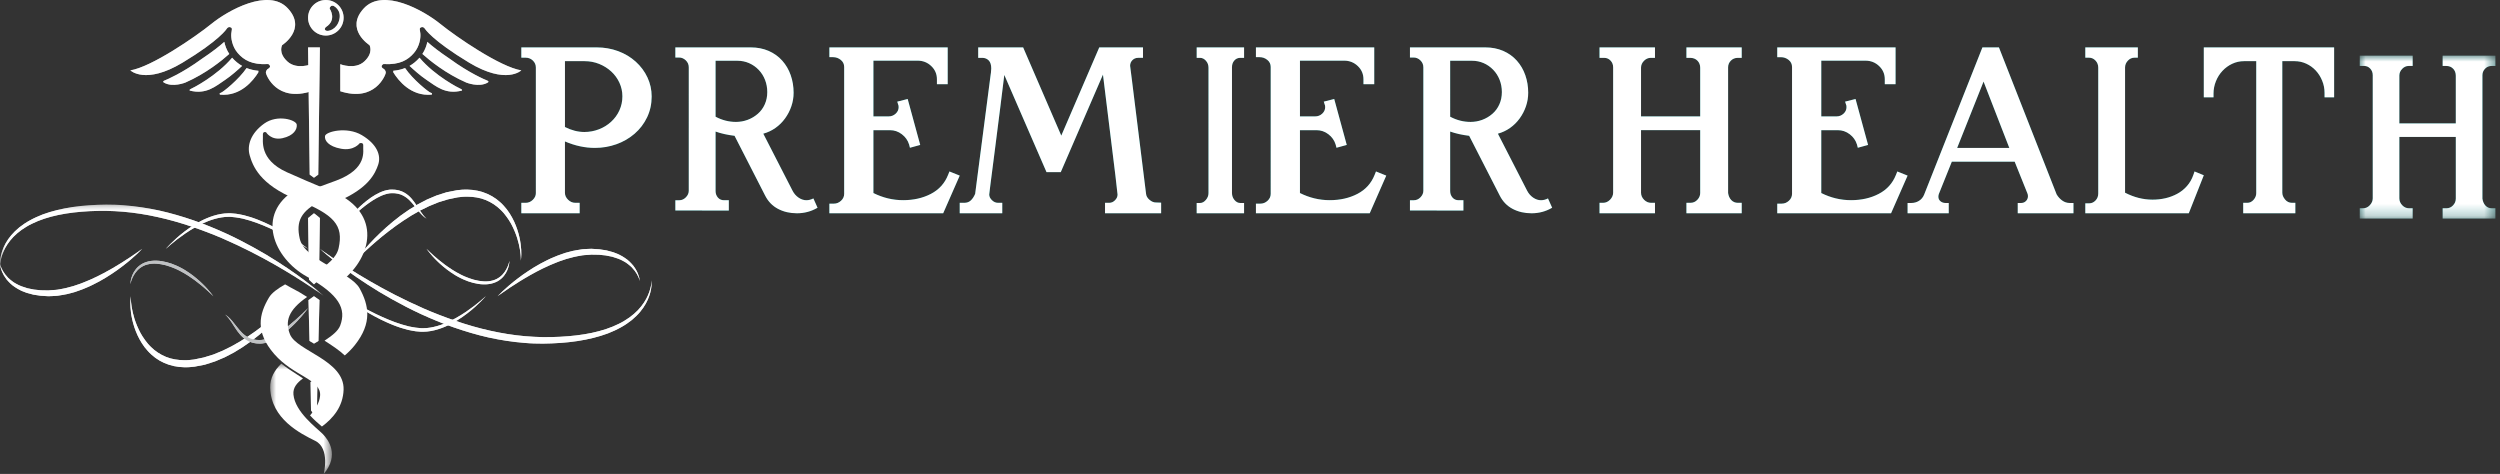
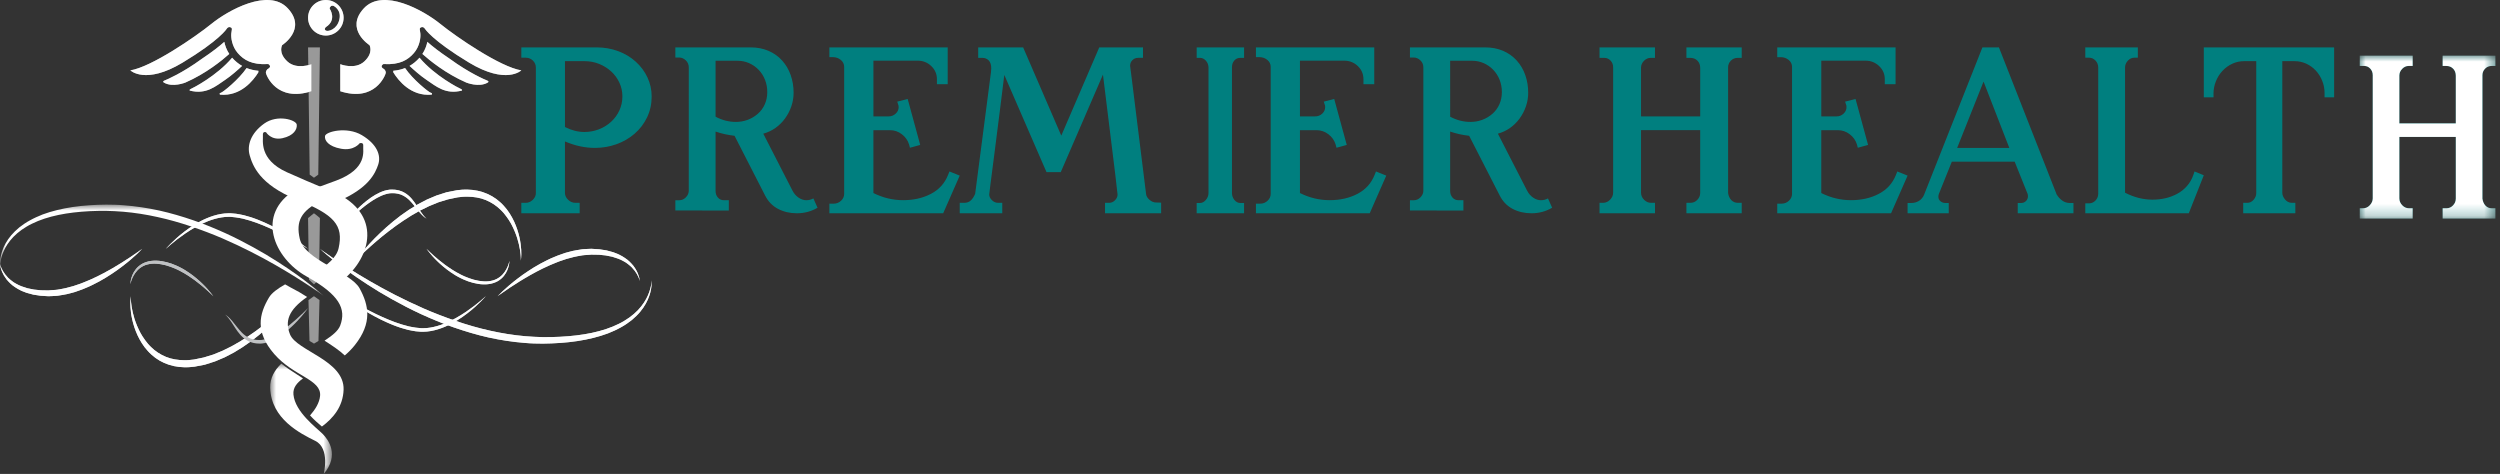
<svg xmlns="http://www.w3.org/2000/svg" xmlns:xlink="http://www.w3.org/1999/xlink" width="211" height="40" viewBox="0 0 211 40">
  <rect x="0" y="0" width="211" height="40" fill="#333333" stroke="none" />
  <defs>
    <path id="zvi7a7nhva" d="M0 0.27L27.331 0.27 27.331 7.98 0 7.98z" />
    <path id="89tir63rhc" d="M0.163 0.7L11.611 0.7 11.611 14.444 0.163 14.444z" />
    <path id="5a7hrdxm3e" d="M0 0L27.331 0 27.331 7.71 0 7.71z" />
    <path id="snbrgf92zg" d="M0 0L5.211 0 5.211 9.312 0 9.312z" />
    <path id="uz0e2yamsi" d="M0 0L11.449 0 11.449 13.745 0 13.745z" />
  </defs>
  <g fill="none" fill-rule="evenodd">
    <g>
      <g>
        <g>
          <path fill="#BFC1C3" d="M30 22l.136-.182c.09-.117.22-.29.399-.5.175-.211.39-.465.65-.742.257-.28.554-.585.891-.905.17-.157.342-.327.53-.49.188-.163.38-.332.585-.498.207-.16.417-.331.637-.498.224-.159.453-.319.688-.48l.734-.452c.256-.136.515-.276.779-.409.27-.113.544-.23.817-.346.283-.09.565-.187.85-.272.292-.057.573-.12.876-.171.143-.014.28-.036.429-.043.149-.002.301-.018.447-.01.586.01 1.17.132 1.698.367.265.118.516.263.746.432.227.175.442.36.628.57.382.408.66.882.875 1.334.42.918.56 1.776.595 2.367.019.296.008.53-.007.687-.005.08-.015.14-.02.18l-.008.061.001-.063c0-.04.003-.1 0-.178-.004-.158-.025-.386-.07-.672-.046-.285-.122-.627-.24-1.004-.121-.376-.288-.785-.51-1.198-.117-.202-.24-.41-.39-.604-.07-.102-.151-.193-.228-.292-.085-.09-.165-.19-.258-.273-.358-.356-.792-.641-1.271-.837-.48-.198-1.008-.274-1.547-.282-.135-.007-.266.01-.4.013-.133.007-.28.031-.42.046-.262.05-.542.115-.813.17-.271.078-.539.168-.809.249l-.784.322-.758.373-.724.412c-.232.148-.461.294-.684.438-.222.147-.435.3-.645.446-.412.305-.8.599-1.149.885-.348.289-.667.558-.942.806-.14.12-.267.24-.386.35-.119.106-.227.207-.323.3-.39.37-.605.593-.605.593" transform="translate(-203, -97) translate(-1, 0) translate(204, 97)" />
          <path fill="#BFC1C3" d="M43 22.02s0 .134-.048.365c-.053.227-.153.564-.421.9-.133.166-.313.328-.537.454-.226.122-.493.21-.775.242-.07.007-.142.012-.214.018-.071 0-.143.002-.216 0-.072-.004-.145-.006-.218-.012-.075-.01-.137-.017-.224-.03l-.416-.086c-.141-.04-.285-.087-.426-.13-.14-.05-.27-.11-.405-.164-.134-.056-.258-.127-.386-.19-.13-.06-.244-.138-.363-.208-.12-.069-.23-.148-.34-.223-.112-.073-.217-.15-.316-.23-.102-.076-.2-.153-.29-.233-.187-.152-.352-.309-.502-.453l-.21-.211-.183-.198c-.113-.125-.207-.236-.282-.33-.077-.093-.132-.17-.17-.221L36 21s.096.099.272.265c.087.083.196.182.32.295.126.112.27.235.429.367.161.13.336.271.527.412.093.072.193.141.297.21.103.071.206.145.317.212.216.142.452.27.692.397.123.057.242.125.37.176.128.05.256.107.384.15.13.041.257.086.388.125l.415.091c.253.041.53.066.78.043.251-.024.489-.084.695-.182.203-.101.378-.231.514-.376.273-.289.413-.598.495-.814.082-.218.105-.351.105-.351M29 19s.08-.12.236-.317c.155-.198.383-.474.678-.786.147-.156.31-.321.49-.487.181-.166.375-.337.587-.499.212-.162.437-.324.68-.463.244-.14.503-.264.78-.35.137-.042.28-.07.424-.088.075-.003.14-.014.222-.008l.203.008c.065 0 .14.019.211.03.071.015.144.022.21.048l.2.068.187.092c.243.133.45.313.617.503.166.19.304.384.423.567l.32.493c.098.144.186.266.265.361l.107.126.087.085.073.071-.083-.058c-.026-.02-.06-.042-.099-.07l-.125-.11c-.091-.085-.197-.195-.31-.33-.113-.135-.235-.292-.366-.46-.131-.167-.278-.342-.442-.51-.166-.167-.36-.312-.577-.422l-.166-.075-.177-.051c-.06-.023-.12-.024-.179-.035-.062-.008-.116-.026-.187-.024l-.202-.006c-.053-.005-.123.007-.184.01-.126.018-.251.043-.376.083-.25.074-.494.187-.727.316-.232.13-.457.272-.666.422-.421.3-.795.616-1.11.894-.314.28-.57.525-.747.697C29.099 18.898 29 19 29 19" transform="translate(-203, -97) translate(-1, 0) translate(204, 97)" />
          <path fill="#BFC1C3" d="M27 21s.1.074.29.211c.19.139.473.333.834.58.724.493 1.774 1.173 3.074 1.928.649.377 1.365.767 2.13 1.163.767.394 1.59.784 2.45 1.164.863.377 1.774.725 2.711 1.047.937.32 1.904.602 2.888.819.983.22 1.979.38 2.967.465.492.047.99.059 1.466.076l.736-.004c.243-.002.477-.016.713-.025.943-.048 1.854-.15 2.695-.33.841-.18 1.616-.431 2.275-.764.335-.158.629-.352.903-.54.267-.198.508-.401.71-.614.402-.427.675-.863.84-1.245.169-.382.243-.704.28-.924.033-.22.031-.342.031-.342s.014.12.002.345c-.016.224-.051.557-.196.96-.135.404-.378.88-.772 1.35-.196.236-.434.464-.702.69-.274.215-.576.43-.916.614-.167.1-.349.18-.529.271-.183.086-.376.16-.568.242-.394.145-.81.277-1.244.383-.867.216-1.802.355-2.775.422-.244.013-.493.032-.738.04l-.737.018c-.252-.005-.507-.008-.763-.012-.127 0-.254-.008-.382-.018l-.382-.028c-1.021-.08-2.05-.238-3.061-.46-1.01-.228-1.998-.525-2.953-.857-.955-.331-1.87-.717-2.739-1.113-.868-.4-1.683-.828-2.443-1.251-.761-.422-1.462-.85-2.095-1.262-1.27-.819-2.27-1.571-2.953-2.116-.343-.272-.602-.495-.779-.647L27 21" transform="translate(-203, -97) translate(-1, 0) translate(204, 97)" />
          <path fill="#BFC1C3" d="M54 23.716s-.011-.06-.049-.165c-.035-.104-.102-.252-.201-.428-.098-.176-.246-.365-.43-.562-.048-.046-.1-.09-.152-.138-.051-.049-.106-.096-.168-.136l-.182-.133c-.065-.04-.134-.077-.203-.116-.275-.161-.6-.269-.943-.37-.176-.038-.357-.074-.541-.108l-.574-.06-.598-.01-.038-.001c-.01 0 .011-.001.007-.001h-.005l-.01.002h-.019l-.078.007-.156.013-.315.021c-.106.003-.206.023-.307.04l-.302.054c-.201.027-.405.094-.61.145-.101.028-.203.05-.305.08l-.301.102c-.2.066-.401.132-.595.217l-.291.12c-.098.036-.194.077-.288.122-.188.088-.376.17-.558.26-.18.092-.357.186-.533.272-.174.092-.341.188-.505.278-.166.087-.32.188-.473.275-.155.088-.3.178-.44.266-.28.174-.534.34-.76.488-.223.15-.42.281-.578.394-.158.112-.285.198-.37.26L42 25l.114-.118c.075-.076.185-.188.33-.323.145-.137.324-.299.534-.476.211-.177.45-.377.72-.578.267-.207.565-.418.887-.629.16-.104.326-.212.497-.318.173-.104.353-.202.534-.307.37-.192.75-.398 1.157-.558.1-.041.2-.09.304-.125l.31-.11.313-.11c.105-.032.213-.059.32-.087.215-.053.424-.118.649-.144l.33-.054c.11-.018.22-.036.324-.037l.315-.016.156-.006.078-.003.05-.001.04.002.626.04c.205.03.406.06.603.093.194.05.384.101.568.155l.267.103c.088.037.176.062.256.112.162.09.322.163.462.27.291.184.517.428.703.646.176.232.303.454.383.652.082.195.124.359.145.47.022.112.025.173.025.173M41 25s-.137.166-.403.431c-.267.264-.655.636-1.167 1.025-.256.196-.54.398-.855.589-.314.192-.655.38-1.027.535-.372.155-.77.287-1.19.36-.105.019-.212.028-.318.043-.107.005-.214.019-.323.017h-.162l-.048-.002-.04-.004-.077-.007-.314-.028c-.21-.027-.425-.078-.637-.119-.204-.058-.41-.11-.611-.173-.197-.07-.397-.132-.587-.21-.189-.08-.38-.15-.56-.235-.181-.085-.362-.16-.533-.249-.17-.088-.339-.17-.499-.257-.16-.09-.316-.175-.466-.258l-.429-.254c-.272-.167-.517-.325-.733-.47-.215-.145-.4-.274-.552-.383-.153-.106-.268-.197-.348-.257L29 25s.18.112.5.302c.158.095.353.208.576.334l.759.415c.28.146.585.302.91.46.324.157.672.311 1.033.463.18.078.369.143.555.217.19.07.384.127.577.194.195.06.394.108.593.164.2.035.393.082.6.106l.312.032.078.008.04.004c-.002.001.02 0 .03.001l.151.001c.1.003.202-.01.301-.013.1-.013.2-.021.299-.038.395-.066.78-.177 1.14-.319.723-.284 1.357-.665 1.882-1.017.522-.357.94-.684 1.223-.927.285-.24.441-.387.441-.387M25 25l-.135.182c-.091.116-.222.29-.4.5-.175.211-.391.464-.65.741-.257.28-.554.586-.89.906-.17.157-.343.327-.53.49-.189.163-.381.332-.586.498-.207.16-.417.331-.637.497-.223.16-.453.32-.688.48l-.734.453c-.256.135-.515.274-.78.408l-.816.346c-.282.09-.565.187-.85.273-.292.057-.573.12-.876.171-.143.014-.28.035-.428.042-.15.003-.301.02-.447.01-.587-.01-1.17-.13-1.7-.367-.263-.117-.515-.262-.745-.432-.228-.175-.442-.36-.628-.57-.382-.407-.66-.881-.874-1.333-.421-.918-.56-1.777-.595-2.367-.02-.298-.01-.53.006-.688.005-.079.014-.14.02-.179l.007-.061v.061c0 .041-.003.101.001.18.003.156.024.386.069.671.046.286.122.628.24 1.005.121.375.288.784.51 1.198.117.202.24.41.39.604.07.1.151.192.228.292.085.09.165.189.258.273.358.356.793.641 1.271.837.48.197 1.009.274 1.547.282.135.007.265-.01.4-.014.134-.007.28-.03.42-.047.262-.048.542-.114.813-.169.27-.079.54-.167.808-.248l.785-.322.758-.374.723-.412c.233-.147.462-.293.685-.437.222-.148.435-.3.646-.447.41-.304.798-.598 1.148-.885.349-.288.667-.557.943-.805.14-.121.265-.24.385-.35.12-.107.227-.208.324-.3.39-.37.604-.593.604-.593M11 23.98s-.002-.134.048-.365c.052-.227.153-.564.421-.9.133-.166.313-.328.537-.454.226-.122.493-.21.775-.242.07-.007.142-.012.214-.018.071 0 .143-.002.216 0 .072.004.145.006.218.013.075.009.137.016.224.03l.416.086c.141.04.284.086.426.13.14.049.27.11.405.164.134.055.257.126.385.188.13.06.244.14.364.209.12.069.23.148.34.223.112.073.217.15.316.23.101.077.2.153.29.233.187.152.352.309.502.453l.21.211.183.198c.113.126.207.236.282.33.077.093.132.17.17.221L18 25s-.096-.099-.272-.265c-.087-.083-.196-.182-.32-.294-.126-.113-.27-.236-.429-.368-.161-.13-.336-.271-.527-.412-.093-.072-.193-.141-.298-.21-.102-.071-.205-.145-.316-.212-.216-.141-.452-.27-.692-.397-.123-.057-.242-.125-.37-.176-.129-.05-.256-.107-.384-.15-.13-.041-.257-.086-.388-.125l-.415-.091c-.253-.041-.53-.066-.78-.042-.251.023-.489.083-.695.18-.204.102-.378.232-.514.377-.273.289-.414.598-.495.814-.082.22-.105.351-.105.351" transform="translate(-203, -97) translate(-1, 0) translate(204, 97)" />
-           <path fill="#BFC1C3" d="M26 26s-.082.12-.236.317c-.155.198-.383.474-.678.786-.147.156-.31.321-.49.486-.181.167-.375.338-.587.5-.212.162-.436.325-.681.463-.243.14-.503.263-.778.35-.137.043-.28.07-.425.088-.075.002-.14.015-.222.008l-.202-.009c-.065.001-.14-.018-.212-.029-.07-.014-.144-.022-.209-.047-.067-.024-.134-.046-.2-.068l-.188-.094c-.243-.133-.449-.311-.616-.502-.167-.19-.305-.385-.423-.567l-.32-.493c-.098-.143-.186-.267-.265-.36l-.107-.127-.087-.086-.074-.07.083.058.1.07.124.11c.092.085.198.196.31.33.114.135.235.29.366.46.132.168.278.342.442.51.166.167.361.312.576.423.056.024.112.048.168.074l.177.052c.059.021.12.023.179.034.062.008.116.025.186.023l.203.007c.053.005.122-.007.183-.01.125-.017.251-.043.376-.082.25-.076.495-.188.727-.317.232-.13.456-.272.666-.423.421-.3.795-.616 1.11-.894.314-.28.57-.523.747-.696C25.901 26.102 26 26 26 26" transform="translate(-203, -97) translate(-1, 0) translate(204, 97)" />
          <g transform="translate(-203, -97) translate(-1, 0) translate(204, 97) translate(0, 17)">
            <mask id="uhvp9ky1vb" fill="#fff">
              <use xlink:href="#zvi7a7nhva" />
            </mask>
-             <path fill="#BFC1C3" d="M27.331 7.98l-.283-.204c-.185-.133-.461-.32-.815-.558-.705-.475-1.73-1.13-3-1.858-.633-.364-1.332-.74-2.08-1.121-.747-.38-1.55-.756-2.39-1.123-.844-.363-1.732-.697-2.646-1.009-.915-.307-1.86-.58-2.82-.788-.958-.212-1.932-.367-2.895-.449C9.922.826 9.435.813 8.97.797L8.253.8c-.238.003-.466.017-.697.024-.92.048-1.809.146-2.63.319-.821.172-1.577.416-2.221.736-.327.153-.613.34-.882.52-.26.191-.495.388-.692.593-.393.41-.66.832-.82 1.2-.165.368-.237.678-.273.89-.034.213-.031.329-.031.329s-.014-.115-.002-.332c.016-.215.05-.537.19-.925.134-.39.37-.847.755-1.3.192-.228.424-.449.684-.666.27-.207.563-.415.896-.592.162-.097.339-.174.516-.261.178-.083.365-.156.555-.234.384-.14.79-.266 1.213-.369.847-.208 1.76-.343 2.71-.406.237-.012.48-.031.719-.039.238-.005.479-.01.72-.017l.745.012c.123 0 .248.007.372.017.124.01.248.017.373.027.997.077 2.001.229 2.988.443.985.22 1.95.506 2.882.826.932.32 1.825.69 2.674 1.073.848.385 1.643.797 2.385 1.206.743.407 1.427.818 2.045 1.216 1.238.789 2.216 1.514 2.882 2.04.335.26.588.476.76.623l.262.227" mask="url(#uhvp9ky1vb)" />
          </g>
          <path fill="#BFC1C3" d="M0 22.283s.011.06.049.165c.035.105.102.253.201.429.098.175.246.365.43.562.048.046.1.09.152.139.051.047.106.095.168.135l.182.132c.065.042.134.077.203.117.275.161.6.269.943.37.175.038.357.073.541.108l.574.06c.196.003.396.006.597.011h.039c.01 0-.011.001-.007.001h.005l.01-.002h.019l.078-.007.155-.013.315-.021c.107-.003.207-.023.308-.04.1-.019.2-.036.301-.054.202-.027.406-.093.61-.145.101-.028.204-.05.306-.08l.3-.102c.202-.066.402-.132.596-.217l.291-.12c.098-.036.194-.077.288-.122.188-.088.376-.17.558-.26.18-.092.357-.187.533-.273.174-.092.34-.187.505-.277.166-.087.32-.189.473-.276.155-.088.3-.178.44-.265.28-.174.534-.341.76-.488.222-.151.42-.282.578-.394.158-.113.285-.199.37-.261L12 21l-.114.118c-.075.075-.185.187-.33.322-.145.137-.324.299-.534.477-.211.176-.45.377-.72.577-.267.208-.565.418-.887.63-.16.103-.326.212-.498.317-.172.104-.352.203-.533.308-.37.192-.751.398-1.157.558-.1.041-.2.09-.304.125l-.31.11-.313.11c-.105.032-.213.059-.32.087-.215.053-.424.118-.649.144l-.33.054c-.11.018-.22.036-.324.037l-.315.016-.156.006-.078.003-.05.001-.04-.002-.626-.04c-.205-.03-.406-.06-.603-.093-.194-.05-.384-.101-.568-.154l-.267-.104c-.088-.037-.176-.062-.256-.112-.162-.09-.322-.164-.462-.27-.291-.184-.517-.428-.703-.646-.176-.232-.303-.455-.383-.652-.082-.196-.124-.36-.145-.471-.023-.112-.025-.173-.025-.173M14 21s.137-.165.403-.431c.267-.263.655-.636 1.167-1.025.256-.196.54-.397.855-.589.314-.192.655-.38 1.027-.535.372-.155.77-.287 1.19-.36.105-.019.212-.028.318-.043.107-.005.214-.019.323-.017h.162l.048.002.04.004.077.007.314.028c.21.027.425.08.637.119.204.059.41.11.611.173.197.07.397.133.586.21.19.08.38.15.562.235.18.085.36.161.532.249.17.088.339.17.499.258l.466.257.429.254c.272.167.517.325.733.47.215.145.4.274.552.383.153.106.268.197.348.257L26 21s-.18-.112-.5-.302c-.158-.095-.353-.208-.576-.334l-.759-.415c-.28-.146-.585-.301-.91-.46-.325-.156-.672-.311-1.033-.463-.18-.078-.369-.143-.555-.217-.19-.07-.384-.127-.577-.194-.196-.06-.394-.108-.593-.164-.2-.035-.393-.082-.6-.106l-.312-.032-.078-.008-.04-.004c.002-.001-.02 0-.03-.001l-.151-.001c-.1-.003-.202.01-.301.013-.1.013-.2.021-.299.038-.395.066-.78.177-1.14.319-.723.284-1.357.665-1.882 1.018-.522.356-.94.683-1.223.926-.285.24-.441.387-.441.387" transform="translate(-203, -97) translate(-1, 0) translate(204, 97)" />
          <path fill="#999" d="M44 5.939s-1.269 1.238-4.407-.651c-3.137-1.89-3.736-2.867-3.736-2.867s-.111-.19-.305-.119c-.194.07-.109.198-.073.522.036.324-.043 1.073-.546 1.655-.503.583-1.2 1.001-2.504.93 0 0-.103-.04-.194.11-.09.147.085.264.146.29.06.028.2.182.175.352-.024.17-.895 2.486-3.837 1.54V5.418s1.246.5 2.036-.239c.791-.739.43-1.369.43-1.369s-2.107-1.346-.478-3.105c1.629-1.76 5.077.195 6.444 1.303C38.516 3.116 42.228 5.657 44 5.94M36.36 7.83c-.166-.037-1.52-1.12-2.172-2.088-.305.12-.637.198-1.002.233.008.045.012.092.013.138.42.68 1.488 2.036 3.232 1.874 0 0 .106-.118-.07-.157m4.743-1.04c-.162-.062-1.486-.617-3.132-1.82-.89-.595-1.497-1.075-1.904-1.439-.065.32-.193.68-.419 1.022.613.548 1.971 1.658 3.703 2.414 0 0 1.08.442 1.816 0 0 0 .162-.088-.064-.176m-2.206.716c-.148-.057-2.193-1.096-3.49-2.638-.253.287-.532.518-.843.693.323.303.902.823 1.434 1.18.79.529 1.601 1.265 2.985.902 0 0 .065-.079-.086-.137M11 5.939s1.269 1.238 4.407-.651c3.137-1.89 3.736-2.867 3.736-2.867s.111-.19.305-.119c.194.07.109.198.073.522-.036.324.043 1.073.546 1.655.503.583 1.2 1.001 2.504.93 0 0 .103-.04.194.11.09.147-.085.264-.146.29-.06.028-.2.182-.175.352.024.17.895 2.486 3.837 1.54V5.418s-1.246.5-2.036-.239c-.791-.739-.431-1.369-.431-1.369s2.108-1.346.479-3.105c-1.629-1.76-5.077.195-6.443 1.303C16.485 3.116 12.772 5.657 11 5.94m7.569 2.048c1.744.162 2.812-1.195 3.232-1.874.001-.046.004-.093.013-.138-.365-.035-.697-.112-1.002-.233-.652.967-2.006 2.051-2.172 2.088-.177.04-.071.157-.071.157m-4.738-1.02c.735.442 1.817 0 1.817 0 1.732-.756 3.09-1.866 3.703-2.414-.226-.342-.354-.702-.419-1.022-.407.364-1.013.844-1.904 1.438-1.646 1.204-2.97 1.759-3.132 1.822-.226.088-.065.176-.065.176m2.185.677c1.384.363 2.195-.373 2.985-.902.532-.357 1.111-.877 1.434-1.18-.311-.175-.59-.406-.843-.693-1.297 1.542-3.342 2.58-3.49 2.638-.151.058-.086.137-.086.137M27.5 0c-.828 0-1.5.671-1.5 1.5 0 .828.672 1.5 1.5 1.5S29 2.328 29 1.5c0-.829-.672-1.5-1.5-1.5m0 2.579c-.188-.116 0-.29 0-.29.972-.615.327-1.555.327-1.555s-.027-.073.078-.19c.104-.115.26-.042.26-.042s.673.32.475 1.154c-.197.836-.952 1.038-1.14.923M26.417 18.064c-.152.114-.29.228-.417.342l.079 5.199c.135.134.275.266.422.395l.057-.052c.119-.106.24-.22.363-.342L27 18.403c-.15-.134-.315-.268-.5-.403l-.083.064z" transform="translate(-203, -97) translate(-1, 0) translate(204, 97)" />
          <path fill="#999" d="M26.5 15l.076-.055.286-.207L27 4h-1l.138 10.738.362.262M26.5 25l-.041.027c-.154.101-.293.201-.424.3l.087 3.446c.122.076.248.151.38.227l.06-.035c.104-.06.21-.124.316-.189l.087-3.45c-.14-.106-.293-.214-.465-.326" transform="translate(-203, -97) translate(-1, 0) translate(204, 97)" />
          <path fill="#007F7F" d="M47.681 10.72c.552.28 1.1.42 1.641.42.425 0 .831-.076 1.22-.225.39-.148.735-.361 1.035-.636.3-.275.536-.597.703-.967.167-.367.251-.762.251-1.182 0-.402-.084-.784-.251-1.149-.167-.363-.4-.68-.695-.952-.296-.27-.636-.482-1.02-.637-.385-.153-.79-.23-1.213-.23h-1.67v5.558zM50.358 4c.64 0 1.244.105 1.811.314.567.211 1.062.507 1.486.89.423.383.754.825.99 1.33.237.504.355 1.04.355 1.61 0 .634-.128 1.22-.384 1.756-.256.537-.61 1-1.057 1.387-.449.387-.961.684-1.538.888-.577.206-1.18.308-1.812.308-.838 0-1.68-.181-2.528-.546v4.34c0 .215.089.409.266.582.178.172.38.259.606.259h.37V18H44v-.882h.37c.226 0 .426-.084.598-.252.173-.169.258-.356.258-.56V5.694c0-.224-.083-.418-.25-.582-.168-.162-.37-.244-.607-.244H44V4h6.358zM60.394 9.85c.548.294 1.123.44 1.724.44.341 0 .671-.059.99-.178.319-.12.603-.29.855-.51.252-.22.447-.486.585-.798.14-.312.21-.656.21-1.032 0-.367-.064-.712-.19-1.033-.124-.321-.304-.604-.538-.847-.233-.243-.502-.43-.807-.564-.306-.134-.629-.2-.97-.2h-1.859V9.85zM63.357 4c.557 0 1.062.099 1.516.295.452.198.836.473 1.15.826.315.354.553.762.714 1.226.162.464.243.957.243 1.48 0 .394-.063.775-.19 1.142-.124.368-.302.71-.531 1.026-.229.316-.5.585-.814.805-.315.221-.656.38-1.024.482l2.464 4.805c.126.247.297.444.512.592.216.146.435.22.66.22.198 0 .395-.05.593-.152l.35.785c-.53.312-1.109.468-1.737.468-.593 0-1.125-.124-1.597-.372-.47-.247-.832-.619-1.084-1.114l-2.586-5.053c-.601-.074-1.135-.193-1.602-.358v5.026c0 .21.066.391.195.543.13.151.303.227.52.227h.403v.867H57V16.9h.337c.206 0 .39-.083.552-.247.162-.167.243-.35.243-.552V5.68c0-.23-.084-.424-.25-.585-.165-.16-.357-.241-.572-.241H57V4h6.357zM79.986 7.108h-.91v-.42c0-.439-.16-.81-.478-1.113-.318-.304-.702-.456-1.152-.456h-3.73v4.704h1.292c.225 0 .42-.076.587-.23.167-.154.25-.339.25-.554 0-.027-.005-.079-.015-.153l-.015-.028-.087-.28.88-.224 1.058 3.878-.867.238-.073-.28c-.108-.346-.31-.632-.61-.861-.298-.229-.634-.343-1.005-.343h-1.396v5.306c.804.402 1.64.602 2.512.602.88 0 1.662-.177 2.342-.532.681-.355 1.163-.887 1.446-1.596l.118-.295.867.35L79.605 18H70v-.812h.382c.225 0 .425-.082.602-.245.176-.163.264-.357.264-.58V5.652c0-.244-.095-.442-.286-.596-.192-.155-.409-.232-.654-.232H70V4h9.986v3.108zM89.572 11.448L92.777 4h3.692v.881h-.415c-.19 0-.35.066-.48.197-.128.13-.193.289-.193.476 0 .01.053.42.157 1.232l1.19 9.576c.018.186.115.355.292.504.177.15.355.224.537.224h.028c.105.01.243.014.415.014V18h-4.736v-.882h.357c.181 0 .344-.072.486-.217.144-.144.215-.306.215-.482 0-.02-.01-.099-.028-.24-.058-.484-.11-.947-.157-1.385L93.09 6.296l-3.562 8.233h-1.202l-3.563-8.206c-.038.337-.153 1.261-.344 2.773-.19 1.512-.342 2.716-.458 3.612l-.372 2.884c-.047.402-.076.637-.085.707-.01.07-.014.11-.014.12 0 .167.076.325.228.475.153.15.324.224.516.224h.357V18H81v-.882h.387c.22 0 .4-.065.543-.196.144-.13.268-.317.373-.56L83.619 6.24c.01-.045.014-.074.014-.084.02-.186.029-.312.029-.377 0-.308-.072-.535-.214-.679-.144-.145-.325-.218-.545-.218h-.343V4h3.793l3.219 7.448zM101.997 5.708c0-.224-.072-.417-.216-.58-.144-.164-.31-.246-.493-.246H101V4h4v.882h-.324c-.2 0-.367.075-.499.225-.132.149-.198.335-.198.56v10.625c0 .224.07.42.21.588.14.168.302.252.487.252H105V18h-4v-.868h.288c.177 0 .339-.086.487-.259.148-.173.222-.362.222-.567V5.708zM115.986 7.108h-.91v-.42c0-.439-.16-.81-.478-1.113-.318-.304-.702-.456-1.152-.456h-3.73v4.704h1.292c.225 0 .42-.076.587-.23.166-.154.25-.339.25-.554 0-.027-.006-.079-.015-.153l-.015-.028-.088-.28.881-.224 1.058 3.878-.867.238-.073-.28c-.108-.346-.31-.632-.61-.861-.298-.229-.634-.343-1.005-.343h-1.396v5.306c.803.402 1.64.602 2.512.602.88 0 1.662-.177 2.342-.532.681-.355 1.163-.887 1.446-1.596l.118-.295.867.35L115.604 18H106v-.812h.382c.225 0 .425-.082.602-.245.175-.163.263-.357.263-.58V5.652c0-.244-.094-.442-.285-.596-.19-.155-.409-.232-.653-.232H106V4h9.986v3.108zM122.394 9.85c.548.294 1.122.44 1.724.44.34 0 .67-.059.99-.178.318-.12.603-.29.855-.51.252-.22.446-.486.585-.798.14-.312.21-.656.21-1.032 0-.367-.063-.712-.189-1.033-.126-.321-.305-.604-.54-.847-.232-.243-.502-.43-.807-.564-.306-.134-.628-.2-.97-.2h-1.858V9.85zM125.357 4c.556 0 1.061.099 1.515.295.453.198.837.473 1.151.826.316.354.553.762.714 1.226.162.464.243.957.243 1.48 0 .394-.063.775-.189 1.142-.125.368-.303.71-.531 1.026-.23.316-.501.585-.815.805-.315.221-.656.38-1.024.482l2.464 4.805c.126.247.297.444.513.592.215.146.435.22.66.22.197 0 .394-.05.592-.152l.35.785c-.53.312-1.109.468-1.737.468-.593 0-1.125-.124-1.597-.372-.47-.247-.832-.619-1.083-1.114l-2.586-5.053c-.602-.074-1.137-.193-1.603-.358v5.026c0 .21.065.391.195.543.13.151.304.227.518.227h.405v.867H119V16.9h.336c.206 0 .392-.083.552-.247.162-.167.243-.35.243-.552V5.68c0-.23-.084-.424-.25-.585-.165-.16-.356-.241-.571-.241H119V4h6.357zM139.68 4v.882h-.353c-.218 0-.41.084-.575.251-.165.169-.249.36-.249.575v4.116h4.994V5.722c0-.243-.079-.443-.234-.602-.156-.158-.362-.238-.618-.238h-.311V4H147v.882h-.326c-.237 0-.433.08-.59.238-.155.159-.232.346-.232.56v10.612c.037.252.13.452.275.601.147.15.33.225.547.225H147V18h-4.666v-.882h.34c.227 0 .42-.084.58-.252.162-.169.243-.36.243-.574v-5.307h-4.994v5.279c0 .223.085.422.256.595.171.172.37.259.596.259h.326V18H135v-.882h.298c.227 0 .426-.09.596-.267.17-.176.255-.373.255-.587V5.68c0-.224-.073-.413-.22-.567-.146-.154-.323-.23-.532-.23H135V4h4.68zM159.986 7.108h-.91v-.42c0-.438-.159-.81-.478-1.112-.318-.304-.702-.456-1.152-.456h-3.73v4.704h1.292c.225 0 .42-.077.587-.231.167-.154.25-.338.25-.553 0-.028-.005-.08-.014-.154l-.015-.027-.09-.281.882-.224 1.058 3.878-.867.238-.073-.28c-.108-.345-.31-.633-.61-.861-.298-.228-.634-.343-1.005-.343h-1.396v5.306c.803.402 1.64.602 2.512.602.881 0 1.662-.177 2.342-.533.681-.354 1.163-.886 1.446-1.595l.118-.294.867.35L159.605 18H150v-.813h.382c.225 0 .425-.08.602-.244.176-.163.264-.357.264-.582V5.652c0-.243-.095-.441-.286-.595-.19-.154-.409-.231-.653-.231H150V4h9.986v3.108zM165.184 12.484h4.402l-2.174-5.6-2.228 5.6zM168.71 4l4.868 12.404c.128.215.287.39.478.525s.401.203.629.203H175V18h-4.703v-.868h.287c.164 0 .3-.055.41-.168.11-.112.165-.247.165-.406 0-.084-.013-.159-.041-.223l-1.08-2.689h-5.305l-1.08 2.689c-.037.084-.055.171-.055.265 0 .16.059.287.177.385.119.098.26.147.424.147h.274V18H161v-.868h.315c.236 0 .453-.06.65-.182.195-.12.339-.294.43-.518L167.316 4h1.395zM180.434 4v.868h-.283c-.216 0-.402.084-.56.252-.157.168-.236.36-.236.574v10.57c.755.391 1.528.587 2.319.587.368 0 .728-.039 1.077-.118.351-.08.684-.204.998-.372.314-.167.59-.386.829-.658.239-.27.42-.587.546-.952l.095-.28.781.322L184.733 18H176v-.84h.336c.199 0 .374-.08.526-.238.153-.159.23-.355.23-.588V5.708c0-.234-.077-.432-.23-.595-.152-.163-.336-.245-.552-.245H176V4h4.434zM197 8.214h-.808v-.378c0-.355-.066-.695-.2-1.022-.132-.327-.313-.614-.542-.861-.23-.248-.5-.441-.809-.582-.309-.14-.631-.209-.968-.209h-1.047v11.102c0 .196.078.387.233.574.154.186.347.28.576.28h.292V18h-4.4v-.882h.345c.203 0 .379-.084.529-.252.15-.169.226-.356.226-.56V5.162h-1.034c-.345 0-.674.072-.987.217-.314.145-.59.346-.829.602-.24.256-.424.55-.556.882-.133.331-.2.674-.2 1.03v.321H186V4h11v4.214z" transform="translate(-203, -97) translate(-1, 0) translate(204, 97)" />
          <g transform="translate(-203, -97) translate(-1, 0) translate(204, 97) translate(199, 4)">
            <mask id="qj9f7gj67d" fill="#fff">
              <use xlink:href="#89tir63rhc" />
            </mask>
            <path fill="#007F7F" d="M4.629.7v.866H4.29c-.208 0-.39.083-.548.247-.158.165-.238.353-.238.564v4.04H8.27V2.39c0-.238-.074-.435-.223-.59-.149-.156-.345-.234-.589-.234H7.16V.7h4.452v.866H11.3c-.226 0-.413.078-.562.233-.15.156-.223.34-.223.55v10.418c.036.248.124.445.263.59.14.148.314.221.522.221h.31v.866H7.16v-.866h.325c.216 0 .4-.082.554-.247.154-.165.23-.353.23-.564v-5.21H3.505v5.183c0 .22.082.414.244.584.163.169.353.254.569.254h.31v.866H.164v-.866h.284c.217 0 .406-.087.569-.261.162-.174.243-.367.243-.577V2.35c0-.22-.07-.405-.21-.556-.14-.152-.308-.227-.507-.227h-.38V.7H4.63z" mask="url(#qj9f7gj67d)" />
          </g>
          <path fill="#FFF" d="M30 22l.136-.182c.09-.117.22-.29.399-.5.175-.211.39-.465.65-.742.257-.28.554-.585.891-.905.17-.157.342-.327.53-.49.188-.163.38-.332.585-.498.207-.16.417-.331.637-.498.224-.159.453-.319.688-.48l.734-.452c.256-.136.515-.276.779-.409.27-.113.544-.23.817-.346.283-.09.565-.187.85-.272.292-.057.573-.12.876-.171.143-.014.28-.036.429-.043.149-.002.301-.018.447-.01.586.01 1.17.132 1.698.367.265.118.516.263.746.432.227.175.442.36.628.57.382.408.66.882.875 1.334.42.918.56 1.776.595 2.367.019.296.008.53-.007.687-.005.08-.015.14-.02.18l-.008.061.001-.063c0-.04.003-.1 0-.178-.004-.158-.025-.386-.07-.672-.046-.285-.122-.627-.24-1.004-.121-.376-.288-.785-.51-1.198-.117-.202-.24-.41-.39-.604-.07-.102-.151-.193-.228-.292-.085-.09-.165-.19-.258-.273-.358-.356-.792-.641-1.271-.837-.48-.198-1.008-.274-1.547-.282-.135-.007-.266.01-.4.013-.133.007-.28.031-.42.046-.262.05-.542.115-.813.17-.271.078-.539.168-.809.249l-.784.322-.758.373-.724.412c-.232.148-.461.294-.684.438-.222.147-.435.3-.645.446-.412.305-.8.599-1.149.885-.348.289-.667.558-.942.806-.14.12-.267.24-.386.35-.119.106-.227.207-.323.3-.39.37-.605.593-.605.593" transform="translate(-203, -97) translate(-1, 0) translate(204, 97)" />
          <path fill="#FFF" d="M43 22.02s0 .134-.048.365c-.053.227-.153.564-.421.9-.133.166-.313.328-.537.454-.226.122-.493.21-.775.242-.07.007-.142.012-.214.018-.071 0-.143.002-.216 0-.072-.004-.145-.006-.218-.012-.075-.01-.137-.017-.224-.03l-.416-.086c-.141-.04-.285-.087-.426-.13-.14-.05-.27-.11-.405-.164-.134-.056-.258-.127-.386-.19-.13-.06-.244-.138-.363-.208-.12-.069-.23-.148-.34-.223-.112-.073-.217-.15-.316-.23-.102-.076-.2-.153-.29-.233-.187-.152-.352-.309-.502-.453l-.21-.211-.183-.198c-.113-.125-.207-.236-.282-.33-.077-.093-.132-.17-.17-.221L36 21s.096.099.272.265c.087.083.196.182.32.295.126.112.27.235.429.367.161.13.336.271.527.412.093.072.193.141.297.21.103.071.206.145.317.212.216.142.452.27.692.397.123.057.242.125.37.176.128.05.256.107.384.15.13.041.257.086.388.125l.415.091c.253.041.53.066.78.043.251-.024.489-.084.695-.182.203-.101.378-.231.514-.376.273-.289.413-.598.495-.814.082-.218.105-.351.105-.351M29 19s.08-.12.236-.317c.155-.198.383-.474.678-.786.147-.156.31-.321.49-.487.181-.166.375-.337.587-.499.212-.162.437-.324.68-.463.244-.14.503-.264.78-.35.137-.042.28-.07.424-.088.075-.003.14-.014.222-.008l.203.008c.065 0 .14.019.211.03.071.015.144.022.21.048l.2.068.187.092c.243.133.45.313.617.503.166.19.304.384.423.567l.32.493c.098.144.186.266.265.361l.107.126.087.085.073.071-.083-.058c-.026-.02-.06-.042-.099-.07l-.125-.11c-.091-.085-.197-.195-.31-.33-.113-.135-.235-.292-.366-.46-.131-.167-.278-.342-.442-.51-.166-.167-.36-.312-.577-.422l-.166-.075-.177-.051c-.06-.023-.12-.024-.179-.035-.062-.008-.116-.026-.187-.024l-.202-.006c-.053-.005-.123.007-.184.01-.126.018-.251.043-.376.083-.25.074-.494.187-.727.316-.232.13-.457.272-.666.422-.421.3-.795.616-1.11.894-.314.28-.57.525-.747.697C29.099 18.898 29 19 29 19" transform="translate(-203, -97) translate(-1, 0) translate(204, 97)" />
          <path fill="#FFF" d="M27 21s.1.074.29.211c.19.139.473.333.834.58.724.493 1.774 1.173 3.074 1.928.649.377 1.365.767 2.13 1.163.767.394 1.59.784 2.45 1.164.863.377 1.774.725 2.711 1.047.937.32 1.904.602 2.888.819.983.22 1.979.38 2.967.465.492.047.99.059 1.466.076l.736-.004c.243-.002.477-.016.713-.025.943-.048 1.854-.15 2.695-.33.841-.18 1.616-.431 2.275-.764.335-.158.629-.352.903-.54.267-.198.508-.401.71-.614.402-.427.675-.863.84-1.245.169-.382.243-.704.28-.924.033-.22.031-.342.031-.342s.014.12.002.345c-.016.224-.051.557-.196.96-.135.404-.378.88-.772 1.35-.196.236-.434.464-.702.69-.274.215-.576.43-.916.614-.167.1-.349.18-.529.271-.183.086-.376.16-.568.242-.394.145-.81.277-1.244.383-.867.216-1.802.355-2.775.422-.244.013-.493.032-.738.04l-.737.018c-.252-.005-.507-.008-.763-.012-.127 0-.254-.008-.382-.018l-.382-.028c-1.021-.08-2.05-.238-3.061-.46-1.01-.228-1.998-.525-2.953-.857-.955-.331-1.87-.717-2.739-1.113-.868-.4-1.683-.828-2.443-1.251-.761-.422-1.462-.85-2.095-1.262-1.27-.819-2.27-1.571-2.953-2.116-.343-.272-.602-.495-.779-.647L27 21" transform="translate(-203, -97) translate(-1, 0) translate(204, 97)" />
          <path fill="#FFF" d="M54 23.716s-.011-.06-.049-.165c-.035-.104-.102-.252-.201-.428-.098-.176-.246-.365-.43-.562-.048-.046-.1-.09-.152-.138-.051-.049-.106-.096-.168-.136l-.182-.133c-.065-.04-.134-.077-.203-.116-.275-.161-.6-.269-.943-.37-.176-.038-.357-.074-.541-.108l-.574-.06-.598-.01-.038-.001c-.01 0 .011-.001.007-.001h-.005l-.01.002h-.019l-.078.007-.156.013-.315.021c-.106.003-.206.023-.307.04l-.302.054c-.201.027-.405.094-.61.145-.101.028-.203.05-.305.08l-.301.102c-.2.066-.401.132-.595.217l-.291.12c-.098.036-.194.077-.288.122-.188.088-.376.17-.558.26-.18.092-.357.186-.533.272-.174.092-.341.188-.505.278-.166.087-.32.188-.473.275-.155.088-.3.178-.44.266-.28.174-.534.34-.76.488-.223.15-.42.281-.578.394-.158.112-.285.198-.37.26L42 25l.114-.118c.075-.076.185-.188.33-.323.145-.137.324-.299.534-.476.211-.177.45-.377.72-.578.267-.207.565-.418.887-.629.16-.104.326-.212.497-.318.173-.104.353-.202.534-.307.37-.192.75-.398 1.157-.558.1-.041.2-.09.304-.125l.31-.11.313-.11c.105-.032.213-.059.32-.087.215-.053.424-.118.649-.144l.33-.054c.11-.018.22-.036.324-.037l.315-.016.156-.006.078-.003.05-.001.04.002.626.04c.205.03.406.06.603.093.194.05.384.101.568.155l.267.103c.088.037.176.062.256.112.162.09.322.163.462.27.291.184.517.428.703.646.176.232.303.454.383.652.082.195.124.359.145.47.022.112.025.173.025.173M41 25s-.137.166-.403.431c-.267.264-.655.636-1.167 1.025-.256.196-.54.398-.855.589-.314.192-.655.38-1.027.535-.372.155-.77.287-1.19.36-.105.019-.212.028-.318.043-.107.005-.214.019-.323.017h-.162l-.048-.002-.04-.004-.077-.007-.314-.028c-.21-.027-.425-.078-.637-.119-.204-.058-.41-.11-.611-.173-.197-.07-.397-.132-.587-.21-.189-.08-.38-.15-.56-.235-.181-.085-.362-.16-.533-.249-.17-.088-.339-.17-.499-.257-.16-.09-.316-.175-.466-.258l-.429-.254c-.272-.167-.517-.325-.733-.47-.215-.145-.4-.274-.552-.383-.153-.106-.268-.197-.348-.257L29 25s.18.112.5.302c.158.095.353.208.576.334l.759.415c.28.146.585.302.91.46.324.157.672.311 1.033.463.18.078.369.143.555.217.19.07.384.127.577.194.195.06.394.108.593.164.2.035.393.082.6.106l.312.032.078.008.04.004c-.002.001.02 0 .03.001l.151.001c.1.003.202-.01.301-.013.1-.013.2-.021.299-.038.395-.066.78-.177 1.14-.319.723-.284 1.357-.665 1.882-1.017.522-.357.94-.684 1.223-.927.285-.24.441-.387.441-.387M25 25l-.135.182c-.091.116-.222.29-.4.5-.175.211-.391.464-.65.741-.257.28-.554.586-.89.906-.17.157-.343.327-.53.49-.189.163-.381.332-.586.498-.207.16-.417.331-.637.497-.223.16-.453.32-.688.48l-.734.453c-.256.135-.515.274-.78.408l-.816.346c-.282.09-.565.187-.85.273-.292.057-.573.12-.876.171-.143.014-.28.035-.428.042-.15.003-.301.02-.447.01-.587-.01-1.17-.13-1.7-.367-.263-.117-.515-.262-.745-.432-.228-.175-.442-.36-.628-.57-.382-.407-.66-.881-.874-1.333-.421-.918-.56-1.777-.595-2.367-.02-.298-.01-.53.006-.688.005-.079.014-.14.02-.179l.007-.061v.061c0 .041-.003.101.001.18.003.156.024.386.069.671.046.286.122.628.24 1.005.121.375.288.784.51 1.198.117.202.24.41.39.604.07.1.151.192.228.292.085.09.165.189.258.273.358.356.793.641 1.271.837.48.197 1.009.274 1.547.282.135.007.265-.01.4-.014.134-.007.28-.03.42-.047.262-.048.542-.114.813-.169.27-.079.54-.167.808-.248l.785-.322.758-.374.723-.412c.233-.147.462-.293.685-.437.222-.148.435-.3.646-.447.41-.304.798-.598 1.148-.885.349-.288.667-.557.943-.805.14-.121.265-.24.385-.35.12-.107.227-.208.324-.3.39-.37.604-.593.604-.593" transform="translate(-203, -97) translate(-1, 0) translate(204, 97)" />
          <path fill="#BFC1C3" d="M11 23.98s-.002-.134.048-.365c.052-.227.153-.564.421-.9.133-.166.313-.328.537-.454.226-.122.493-.21.775-.242.07-.007.142-.012.214-.018.071 0 .143-.002.216 0 .072.004.145.006.218.013.075.009.137.016.224.03l.416.086c.141.04.284.086.426.13.14.049.27.11.405.164.134.055.257.126.385.188.13.06.244.14.364.209.12.069.23.148.34.223.112.073.217.15.316.23.101.077.2.153.29.233.187.152.352.309.502.453l.21.211.183.198c.113.126.207.236.282.33.077.093.132.17.17.221L18 25s-.096-.099-.272-.265c-.087-.083-.196-.182-.32-.294-.126-.113-.27-.236-.429-.368-.161-.13-.336-.271-.527-.412-.093-.072-.193-.141-.298-.21-.102-.071-.205-.145-.316-.212-.216-.141-.452-.27-.692-.397-.123-.057-.242-.125-.37-.176-.129-.05-.256-.107-.384-.15-.13-.041-.257-.086-.388-.125l-.415-.091c-.253-.041-.53-.066-.78-.042-.251.023-.489.083-.695.18-.204.102-.378.232-.514.377-.273.289-.414.598-.495.814-.082.22-.105.351-.105.351M26 26s-.082.12-.236.317c-.155.198-.383.474-.678.786-.147.156-.31.321-.49.486-.181.167-.375.338-.587.5-.212.162-.436.325-.681.463-.243.14-.503.263-.778.35-.137.043-.28.07-.425.088-.075.002-.14.015-.222.008l-.202-.009c-.065.001-.14-.018-.212-.029-.07-.014-.144-.022-.209-.047-.067-.024-.134-.046-.2-.068l-.188-.094c-.243-.133-.449-.311-.616-.502-.167-.19-.305-.385-.423-.567l-.32-.493c-.098-.143-.186-.267-.265-.36l-.107-.127-.087-.086-.074-.07.083.058.1.07.124.11c.092.085.198.196.31.33.114.135.235.29.366.46.132.168.278.342.442.51.166.167.361.312.576.423.056.024.112.048.168.074l.177.052c.059.021.12.023.179.034.062.008.116.025.186.023l.203.007c.053.005.122-.007.183-.01.125-.017.251-.043.376-.082.25-.076.495-.188.727-.317.232-.13.456-.272.666-.423.421-.3.795-.616 1.11-.894.314-.28.57-.523.747-.696C25.901 26.102 26 26 26 26" transform="translate(-203, -97) translate(-1, 0) translate(204, 97)" />
          <g transform="translate(-203, -97) translate(-1, 0) translate(204, 97) translate(0, 17.27)">
            <mask id="93z9dxqmaf" fill="#fff">
              <use xlink:href="#5a7hrdxm3e" />
            </mask>
            <path fill="#FFF" d="M27.331 7.71l-.283-.204c-.185-.133-.461-.32-.815-.558-.705-.475-1.73-1.13-3-1.858-.633-.364-1.332-.74-2.08-1.121-.747-.38-1.55-.756-2.39-1.123-.844-.363-1.732-.698-2.646-1.009-.915-.307-1.86-.58-2.82-.788C12.34.836 11.365.682 10.402.6 9.922.556 9.435.543 8.97.527L8.253.53c-.238.002-.466.017-.697.024-.92.048-1.809.146-2.63.319-.821.172-1.577.416-2.221.736-.327.153-.613.34-.882.52-.26.191-.495.387-.692.593-.393.41-.66.832-.82 1.2-.165.368-.237.678-.273.89-.034.213-.031.328-.031.328s-.014-.114-.002-.331c.016-.215.05-.537.19-.925.134-.39.37-.848.755-1.3.192-.228.424-.449.684-.666.27-.207.563-.415.896-.592.162-.097.339-.174.516-.261C3.224.982 3.41.909 3.6.83c.384-.14.79-.267 1.213-.369.847-.208 1.76-.343 2.71-.406.237-.012.48-.031.719-.04.238-.004.479-.01.72-.016l.745.012c.123 0 .248.007.372.017.124.01.248.017.373.027.997.077 2.001.228 2.988.443.985.22 1.95.505 2.882.826.932.32 1.825.69 2.674 1.073.848.385 1.643.797 2.385 1.206.743.407 1.427.818 2.045 1.216 1.238.789 2.216 1.514 2.882 2.04.335.26.588.476.76.623l.262.227" mask="url(#93z9dxqmaf)" />
          </g>
          <path fill="#FFF" d="M0 22.283s.011.06.049.165c.035.105.102.253.201.429.098.175.246.365.43.562.048.046.1.09.152.139.051.047.106.095.168.135l.182.132c.065.042.134.077.203.117.275.161.6.269.943.37.175.038.357.073.541.108l.574.06c.196.003.396.006.597.011h.039c.01 0-.011.001-.007.001h.005l.01-.002h.019l.078-.007.155-.013.315-.021c.107-.003.207-.023.308-.04.1-.019.2-.036.301-.054.202-.027.406-.093.61-.145.101-.028.204-.05.306-.08l.3-.102c.202-.066.402-.132.596-.217l.291-.12c.098-.036.194-.077.288-.122.188-.088.376-.17.558-.26.18-.092.357-.187.533-.273.174-.092.34-.187.505-.277.166-.087.32-.189.473-.276.155-.088.3-.178.44-.265.28-.174.534-.341.76-.488.222-.151.42-.282.578-.394.158-.113.285-.199.37-.261L12 21l-.114.118c-.075.075-.185.187-.33.322-.145.137-.324.299-.534.477-.211.176-.45.377-.72.577-.267.208-.565.418-.887.63-.16.103-.326.212-.498.317-.172.104-.352.203-.533.308-.37.192-.751.398-1.157.558-.1.041-.2.09-.304.125l-.31.11-.313.11c-.105.032-.213.059-.32.087-.215.053-.424.118-.649.144l-.33.054c-.11.018-.22.036-.324.037l-.315.016-.156.006-.078.003-.05.001-.04-.002-.626-.04c-.205-.03-.406-.06-.603-.093-.194-.05-.384-.101-.568-.154l-.267-.104c-.088-.037-.176-.062-.256-.112-.162-.09-.322-.164-.462-.27-.291-.184-.517-.428-.703-.646-.176-.232-.303-.455-.383-.652-.082-.196-.124-.36-.145-.471-.023-.112-.025-.173-.025-.173M14 21s.137-.165.403-.431c.267-.263.655-.636 1.167-1.025.256-.196.54-.397.855-.589.314-.192.655-.38 1.027-.535.372-.155.77-.287 1.19-.36.105-.019.212-.028.318-.043.107-.005.214-.019.323-.017h.162l.048.002.04.004.077.007.314.028c.21.027.425.08.637.119.204.059.41.11.611.173.197.07.397.133.586.21.19.08.38.15.562.235.18.085.36.161.532.249.17.088.339.17.499.258l.466.257.429.254c.272.167.517.325.733.47.215.145.4.274.552.383.153.106.268.197.348.257L26 21s-.18-.112-.5-.302c-.158-.095-.353-.208-.576-.334l-.759-.415c-.28-.146-.585-.301-.91-.46-.325-.156-.672-.311-1.033-.463-.18-.078-.369-.143-.555-.217-.19-.07-.384-.127-.577-.194-.196-.06-.394-.108-.593-.164-.2-.035-.393-.082-.6-.106l-.312-.032-.078-.008-.04-.004c.002-.001-.02 0-.03-.001l-.151-.001c-.1-.003-.202.01-.301.013-.1.013-.2.021-.299.038-.395.066-.78.177-1.14.319-.723.284-1.357.665-1.882 1.018-.522.356-.94.683-1.223.926-.285.24-.441.387-.441.387M44 5.939s-1.269 1.238-4.407-.651c-3.137-1.89-3.736-2.867-3.736-2.867s-.111-.19-.305-.119c-.194.07-.109.198-.073.522.036.324-.043 1.073-.546 1.655-.503.583-1.2 1.001-2.504.93 0 0-.103-.04-.194.11-.09.147.085.264.146.29.06.028.2.182.175.352-.024.17-.895 2.486-3.837 1.54V5.418s1.246.5 2.036-.239c.791-.739.43-1.369.43-1.369s-2.107-1.346-.478-3.105c1.629-1.76 5.077.195 6.444 1.303C38.516 3.116 42.228 5.657 44 5.94M36.36 7.83c-.166-.037-1.52-1.12-2.172-2.088-.305.12-.637.198-1.002.233.008.045.012.092.013.138.42.68 1.488 2.036 3.232 1.874 0 0 .106-.118-.07-.157m4.743-1.04c-.162-.062-1.486-.617-3.132-1.82-.89-.595-1.497-1.075-1.904-1.439-.065.32-.193.68-.419 1.022.613.548 1.971 1.658 3.703 2.414 0 0 1.08.442 1.816 0 0 0 .162-.088-.064-.176m-2.206.716c-.148-.057-2.193-1.096-3.49-2.638-.253.287-.532.518-.843.693.323.303.902.823 1.434 1.18.79.529 1.601 1.265 2.985.902 0 0 .065-.079-.086-.137M11 5.939s1.269 1.238 4.407-.651c3.137-1.89 3.736-2.867 3.736-2.867s.111-.19.305-.119c.194.07.109.198.073.522-.036.324.043 1.073.546 1.655.503.583 1.2 1.001 2.504.93 0 0 .103-.04.194.11.09.147-.085.264-.146.29-.06.028-.2.182-.175.352.024.17.895 2.486 3.837 1.54V5.418s-1.246.5-2.036-.239c-.791-.739-.431-1.369-.431-1.369s2.108-1.346.479-3.105c-1.629-1.76-5.077.195-6.443 1.303C16.485 3.116 12.772 5.657 11 5.94m7.569 2.048c1.744.162 2.812-1.195 3.232-1.874.001-.046.004-.093.013-.138-.365-.035-.697-.112-1.002-.233-.652.967-2.006 2.051-2.172 2.088-.177.04-.071.157-.071.157m-4.738-1.02c.735.442 1.817 0 1.817 0 1.732-.756 3.09-1.866 3.703-2.414-.226-.342-.354-.702-.419-1.022-.407.364-1.013.844-1.904 1.438-1.646 1.204-2.97 1.759-3.132 1.822-.226.088-.065.176-.065.176m2.185.677c1.384.363 2.195-.373 2.985-.902.532-.357 1.111-.877 1.434-1.18-.311-.175-.59-.406-.843-.693-1.297 1.542-3.342 2.58-3.49 2.638-.151.058-.086.137-.086.137M27.5 0c-.828 0-1.5.671-1.5 1.5 0 .828.672 1.5 1.5 1.5S29 2.328 29 1.5c0-.829-.672-1.5-1.5-1.5m0 2.579c-.188-.116 0-.29 0-.29.972-.615.327-1.555.327-1.555s-.027-.073.078-.19c.104-.115.26-.042.26-.042s.673.32.475 1.154c-.197.836-.952 1.038-1.14.923" transform="translate(-203, -97) translate(-1, 0) translate(204, 97)" />
          <g transform="translate(-203, -97) translate(-1, 0) translate(204, 97) translate(22.803, 30.688)">
            <mask id="5ed31i6n4h" fill="#fff">
              <use xlink:href="#snbrgf92zg" />
            </mask>
            <path fill="#FFF" d="M1.964 2.613c-.053-.583.282-.978.806-1.365-.169-.116-.354-.235-.553-.361C1.827.638 1.383.353.942 0 .374.552-.024 1.209.002 2.052c.077 2.62 2.54 3.845 3.804 4.471 1.264.626.717 2.789.717 2.789 1.343-1.603.391-2.893-.104-3.388-.496-.496-2.32-1.838-2.455-3.311" mask="url(#5ed31i6n4h)" />
          </g>
          <path fill="#FFF" d="M30.541 11.407c-1.273-.758-3.052-.293-3.11.073-.057.366.275.88 1.36 1.075 1.084.196 1.563-.464 1.563-.464s.346-.122.303.245c-.044.366.419 1.893-2.285 2.906-.867.325-1.665.609-2.372.855.198.07.39.135.57.198.895.31 1.565.541 1.932.705 2.626-1.107 3.169-2.383 3.413-3.089.275-.794-.101-1.747-1.374-2.504M25.298 20.142c-.329-1.475.092-2.312 1.79-3.2-.37-.181-.794-.366-1.28-.562-.306-.123-.588-.25-.847-.38l-.027.015c-3.393 2.066-1.836 5.768.947 7.321 2.784 1.554 3.356 2.734 2.833 4.138-.174.466-.7.864-1.322 1.279l.156.102c.53.345 1.09.711 1.552 1.145.29-.247.576-.528.84-.86 1.508-1.89 1.18-3.393.414-4.798-.766-1.404-4.642-2.349-5.056-4.2" transform="translate(-203, -97) translate(-1, 0) translate(204, 97)" />
          <path fill="#FFF" d="M24.48 28.228c-.445-1.096-.16-2.056 1.442-3.164-.394-.26-.865-.533-1.429-.821-.147-.076-.29-.158-.43-.243-.618.354-1.127.714-1.362 1.112-.831 1.397-1.186 2.894.448 4.773 1.634 1.88 4.002 2.139 3.865 3.536-.057.586-.414 1.15-.847 1.642.333.363.701.686 1.002.937.947-.696 1.784-1.686 1.83-3.11.079-2.486-3.953-3.265-4.52-4.662M28.963 16.612c-.537-.326-2.356-.992-4.75-2.076-2.395-1.084-1.985-2.716-2.024-3.108-.039-.392.269-.262.269-.262s.423.706 1.383.497c.96-.21 1.255-.757 1.204-1.149-.051-.392-1.626-.889-2.753-.08-1.127.811-1.46 1.83-1.217 2.678.244.849.818 2.468 3.976 3.735 3.157 1.267 3.963 2.155 3.528 4.1-.179.801-.977 1.44-1.91 2.019.273.162.555.323.835.48.33.186.653.369.952.554 2.612-1.772 3.875-5.343.507-7.388" transform="translate(-203, -97) translate(-1, 0) translate(204, 97)" />
-           <path fill="#FFF" d="M26.75 34.656l.052-2.409c-.091-.083-.192-.165-.3-.247l-.043.032c-.098.076-.183.148-.26.22l.05 2.397c.08.12.165.237.254.351.09-.117.17-.232.247-.344M26.417 18.064c-.152.114-.29.228-.417.342l.079 5.199c.135.134.275.266.422.395l.057-.052c.119-.106.24-.22.363-.342L27 18.403c-.15-.134-.315-.268-.5-.403l-.083.064zM26.5 15l.076-.055.286-.207L27 4h-1l.138 10.738.362.262M26.5 25l-.041.027c-.154.101-.293.201-.424.3l.087 3.446c.122.076.248.151.38.227l.06-.035c.104-.06.21-.124.316-.189l.087-3.45c-.14-.106-.293-.214-.465-.326M47.681 10.72c.552.28 1.1.42 1.641.42.425 0 .831-.076 1.22-.225.39-.148.735-.361 1.035-.636.3-.275.536-.597.703-.967.167-.367.251-.762.251-1.182 0-.402-.084-.784-.251-1.149-.167-.363-.4-.68-.695-.952-.296-.27-.636-.482-1.02-.637-.385-.153-.79-.23-1.213-.23h-1.67v5.558zM50.358 4c.64 0 1.244.105 1.811.314.567.211 1.062.507 1.486.89.423.383.754.825.99 1.33.237.504.355 1.04.355 1.61 0 .634-.128 1.22-.384 1.756-.256.537-.61 1-1.057 1.387-.449.387-.961.684-1.538.888-.577.206-1.18.308-1.812.308-.838 0-1.68-.181-2.528-.546v4.34c0 .215.089.409.266.582.178.172.38.259.606.259h.37V18H44v-.882h.37c.226 0 .426-.084.598-.252.173-.169.258-.356.258-.56V5.694c0-.224-.083-.418-.25-.582-.168-.162-.37-.244-.607-.244H44V4h6.358zM60.394 9.85c.548.294 1.123.44 1.724.44.341 0 .671-.059.99-.178.319-.12.603-.29.855-.51.252-.22.447-.486.585-.798.14-.312.21-.656.21-1.032 0-.367-.064-.712-.19-1.033-.124-.321-.304-.604-.538-.847-.233-.243-.502-.43-.807-.564-.306-.134-.629-.2-.97-.2h-1.859V9.85zM63.357 4c.557 0 1.062.099 1.516.295.452.198.836.473 1.15.826.315.354.553.762.714 1.226.162.464.243.957.243 1.48 0 .394-.063.775-.19 1.142-.124.368-.302.71-.531 1.026-.229.316-.5.585-.814.805-.315.221-.656.38-1.024.482l2.464 4.805c.126.247.297.444.512.592.216.146.435.22.66.22.198 0 .395-.05.593-.152l.35.785c-.53.312-1.109.468-1.737.468-.593 0-1.125-.124-1.597-.372-.47-.247-.832-.619-1.084-1.114l-2.586-5.053c-.601-.074-1.135-.193-1.602-.358v5.026c0 .21.066.391.195.543.13.151.303.227.52.227h.403v.867H57V16.9h.337c.206 0 .39-.083.552-.247.162-.167.243-.35.243-.552V5.68c0-.23-.084-.424-.25-.585-.165-.16-.357-.241-.572-.241H57V4h6.357zM79.986 7.108h-.91v-.42c0-.439-.16-.81-.478-1.113-.318-.304-.702-.456-1.152-.456h-3.73v4.704h1.292c.225 0 .42-.076.587-.23.167-.154.25-.339.25-.554 0-.027-.005-.079-.015-.153l-.015-.028-.087-.28.88-.224 1.058 3.878-.867.238-.073-.28c-.108-.346-.31-.632-.61-.861-.298-.229-.634-.343-1.005-.343h-1.396v5.306c.804.402 1.64.602 2.512.602.88 0 1.662-.177 2.342-.532.681-.355 1.163-.887 1.446-1.596l.118-.295.867.35L79.605 18H70v-.812h.382c.225 0 .425-.082.602-.245.176-.163.264-.357.264-.58V5.652c0-.244-.095-.442-.286-.596-.192-.155-.409-.232-.654-.232H70V4h9.986v3.108zM89.572 11.448L92.777 4h3.692v.881h-.415c-.19 0-.35.066-.48.197-.128.13-.193.289-.193.476 0 .01.053.42.157 1.232l1.19 9.576c.018.186.115.355.292.504.177.15.355.224.537.224h.028c.105.01.243.014.415.014V18h-4.736v-.882h.357c.181 0 .344-.072.486-.217.144-.144.215-.306.215-.482 0-.02-.01-.099-.028-.24-.058-.484-.11-.947-.157-1.385L93.09 6.296l-3.562 8.233h-1.202l-3.563-8.206c-.038.337-.153 1.261-.344 2.773-.19 1.512-.342 2.716-.458 3.612l-.372 2.884c-.047.402-.076.637-.085.707-.01.07-.014.11-.014.12 0 .167.076.325.228.475.153.15.324.224.516.224h.357V18H81v-.882h.387c.22 0 .4-.065.543-.196.144-.13.268-.317.373-.56L83.619 6.24c.01-.045.014-.074.014-.084.02-.186.029-.312.029-.377 0-.308-.072-.535-.214-.679-.144-.145-.325-.218-.545-.218h-.343V4h3.793l3.219 7.448zM101.997 5.708c0-.224-.072-.417-.216-.58-.144-.164-.31-.246-.493-.246H101V4h4v.882h-.324c-.2 0-.367.075-.499.225-.132.149-.198.335-.198.56v10.625c0 .224.07.42.21.588.14.168.302.252.487.252H105V18h-4v-.868h.288c.177 0 .339-.086.487-.259.148-.173.222-.362.222-.567V5.708zM115.986 7.108h-.91v-.42c0-.439-.16-.81-.478-1.113-.318-.304-.702-.456-1.152-.456h-3.73v4.704h1.292c.225 0 .42-.076.587-.23.166-.154.25-.339.25-.554 0-.027-.006-.079-.015-.153l-.015-.028-.088-.28.881-.224 1.058 3.878-.867.238-.073-.28c-.108-.346-.31-.632-.61-.861-.298-.229-.634-.343-1.005-.343h-1.396v5.306c.803.402 1.64.602 2.512.602.88 0 1.662-.177 2.342-.532.681-.355 1.163-.887 1.446-1.596l.118-.295.867.35L115.604 18H106v-.812h.382c.225 0 .425-.082.602-.245.175-.163.263-.357.263-.58V5.652c0-.244-.094-.442-.285-.596-.19-.155-.409-.232-.653-.232H106V4h9.986v3.108zM122.394 9.85c.548.294 1.122.44 1.724.44.34 0 .67-.059.99-.178.318-.12.603-.29.855-.51.252-.22.446-.486.585-.798.14-.312.21-.656.21-1.032 0-.367-.063-.712-.189-1.033-.126-.321-.305-.604-.54-.847-.232-.243-.502-.43-.807-.564-.306-.134-.628-.2-.97-.2h-1.858V9.85zM125.357 4c.556 0 1.061.099 1.515.295.453.198.837.473 1.151.826.316.354.553.762.714 1.226.162.464.243.957.243 1.48 0 .394-.063.775-.189 1.142-.125.368-.303.71-.531 1.026-.23.316-.501.585-.815.805-.315.221-.656.38-1.024.482l2.464 4.805c.126.247.297.444.513.592.215.146.435.22.66.22.197 0 .394-.05.592-.152l.35.785c-.53.312-1.109.468-1.737.468-.593 0-1.125-.124-1.597-.372-.47-.247-.832-.619-1.083-1.114l-2.586-5.053c-.602-.074-1.137-.193-1.603-.358v5.026c0 .21.065.391.195.543.13.151.304.227.518.227h.405v.867H119V16.9h.336c.206 0 .392-.083.552-.247.162-.167.243-.35.243-.552V5.68c0-.23-.084-.424-.25-.585-.165-.16-.356-.241-.571-.241H119V4h6.357zM139.68 4v.882h-.353c-.218 0-.41.084-.575.251-.165.169-.249.36-.249.575v4.116h4.994V5.722c0-.243-.079-.443-.234-.602-.156-.158-.362-.238-.618-.238h-.311V4H147v.882h-.326c-.237 0-.433.08-.59.238-.155.159-.232.346-.232.56v10.612c.037.252.13.452.275.601.147.15.33.225.547.225H147V18h-4.666v-.882h.34c.227 0 .42-.084.58-.252.162-.169.243-.36.243-.574v-5.307h-4.994v5.279c0 .223.085.422.256.595.171.172.37.259.596.259h.326V18H135v-.882h.298c.227 0 .426-.09.596-.267.17-.176.255-.373.255-.587V5.68c0-.224-.073-.413-.22-.567-.146-.154-.323-.23-.532-.23H135V4h4.68zM159.986 7.108h-.91v-.42c0-.438-.159-.81-.478-1.112-.318-.304-.702-.456-1.152-.456h-3.73v4.704h1.292c.225 0 .42-.077.587-.231.167-.154.25-.338.25-.553 0-.028-.005-.08-.014-.154l-.015-.027-.09-.281.882-.224 1.058 3.878-.867.238-.073-.28c-.108-.345-.31-.633-.61-.861-.298-.228-.634-.343-1.005-.343h-1.396v5.306c.803.402 1.64.602 2.512.602.881 0 1.662-.177 2.342-.533.681-.354 1.163-.886 1.446-1.595l.118-.294.867.35L159.605 18H150v-.813h.382c.225 0 .425-.08.602-.244.176-.163.264-.357.264-.582V5.652c0-.243-.095-.441-.286-.595-.19-.154-.409-.231-.653-.231H150V4h9.986v3.108zM165.184 12.484h4.402l-2.174-5.6-2.228 5.6zM168.71 4l4.868 12.404c.128.215.287.39.478.525s.401.203.629.203H175V18h-4.703v-.868h.287c.164 0 .3-.055.41-.168.11-.112.165-.247.165-.406 0-.084-.013-.159-.041-.223l-1.08-2.689h-5.305l-1.08 2.689c-.037.084-.055.171-.055.265 0 .16.059.287.177.385.119.098.26.147.424.147h.274V18H161v-.868h.315c.236 0 .453-.06.65-.182.195-.12.339-.294.43-.518L167.316 4h1.395zM180.434 4v.868h-.283c-.216 0-.402.084-.56.252-.157.168-.236.36-.236.574v10.57c.755.391 1.528.587 2.319.587.368 0 .728-.039 1.077-.118.351-.08.684-.204.998-.372.314-.167.59-.386.829-.658.239-.27.42-.587.546-.952l.095-.28.781.322L184.733 18H176v-.84h.336c.199 0 .374-.08.526-.238.153-.159.23-.355.23-.588V5.708c0-.234-.077-.432-.23-.595-.152-.163-.336-.245-.552-.245H176V4h4.434zM197 8.214h-.808v-.378c0-.355-.066-.695-.2-1.022-.132-.327-.313-.614-.542-.861-.23-.248-.5-.441-.809-.582-.309-.14-.631-.209-.968-.209h-1.047v11.102c0 .196.078.387.233.574.154.186.347.28.576.28h.292V18h-4.4v-.882h.345c.203 0 .379-.084.529-.252.15-.169.226-.356.226-.56V5.162h-1.034c-.345 0-.674.072-.987.217-.314.145-.59.346-.829.602-.24.256-.424.55-.556.882-.133.331-.2.674-.2 1.03v.321H186V4h11v4.214z" transform="translate(-203, -97) translate(-1, 0) translate(204, 97)" />
          <g transform="translate(-203, -97) translate(-1, 0) translate(204, 97) translate(199.163, 4.7)">
            <mask id="zhsckzq86j" fill="#fff">
              <use xlink:href="#uz0e2yamsi" />
            </mask>
            <path fill="#FFF" d="M4.466 0v.866h-.338c-.208 0-.39.083-.548.247-.158.165-.238.353-.238.564v4.04h4.764V1.69c0-.238-.074-.435-.223-.59-.149-.156-.345-.234-.589-.234h-.297V0h4.452v.866h-.311c-.226 0-.413.078-.562.234-.149.155-.223.34-.223.55v10.418c.036.247.124.444.263.59.14.147.314.22.522.22h.31v.867H6.998v-.867h.325c.216 0 .4-.082.554-.247.154-.165.23-.353.23-.563v-5.21H3.342v5.182c0 .22.082.415.244.584.164.17.353.254.569.254h.31v.867H0v-.867h.284c.217 0 .406-.087.569-.261.162-.174.244-.367.244-.577V1.65c0-.22-.07-.406-.21-.557C.746.941.576.866.378.866H0V0h4.466z" mask="url(#zhsckzq86j)" />
          </g>
        </g>
      </g>
    </g>
  </g>
</svg>